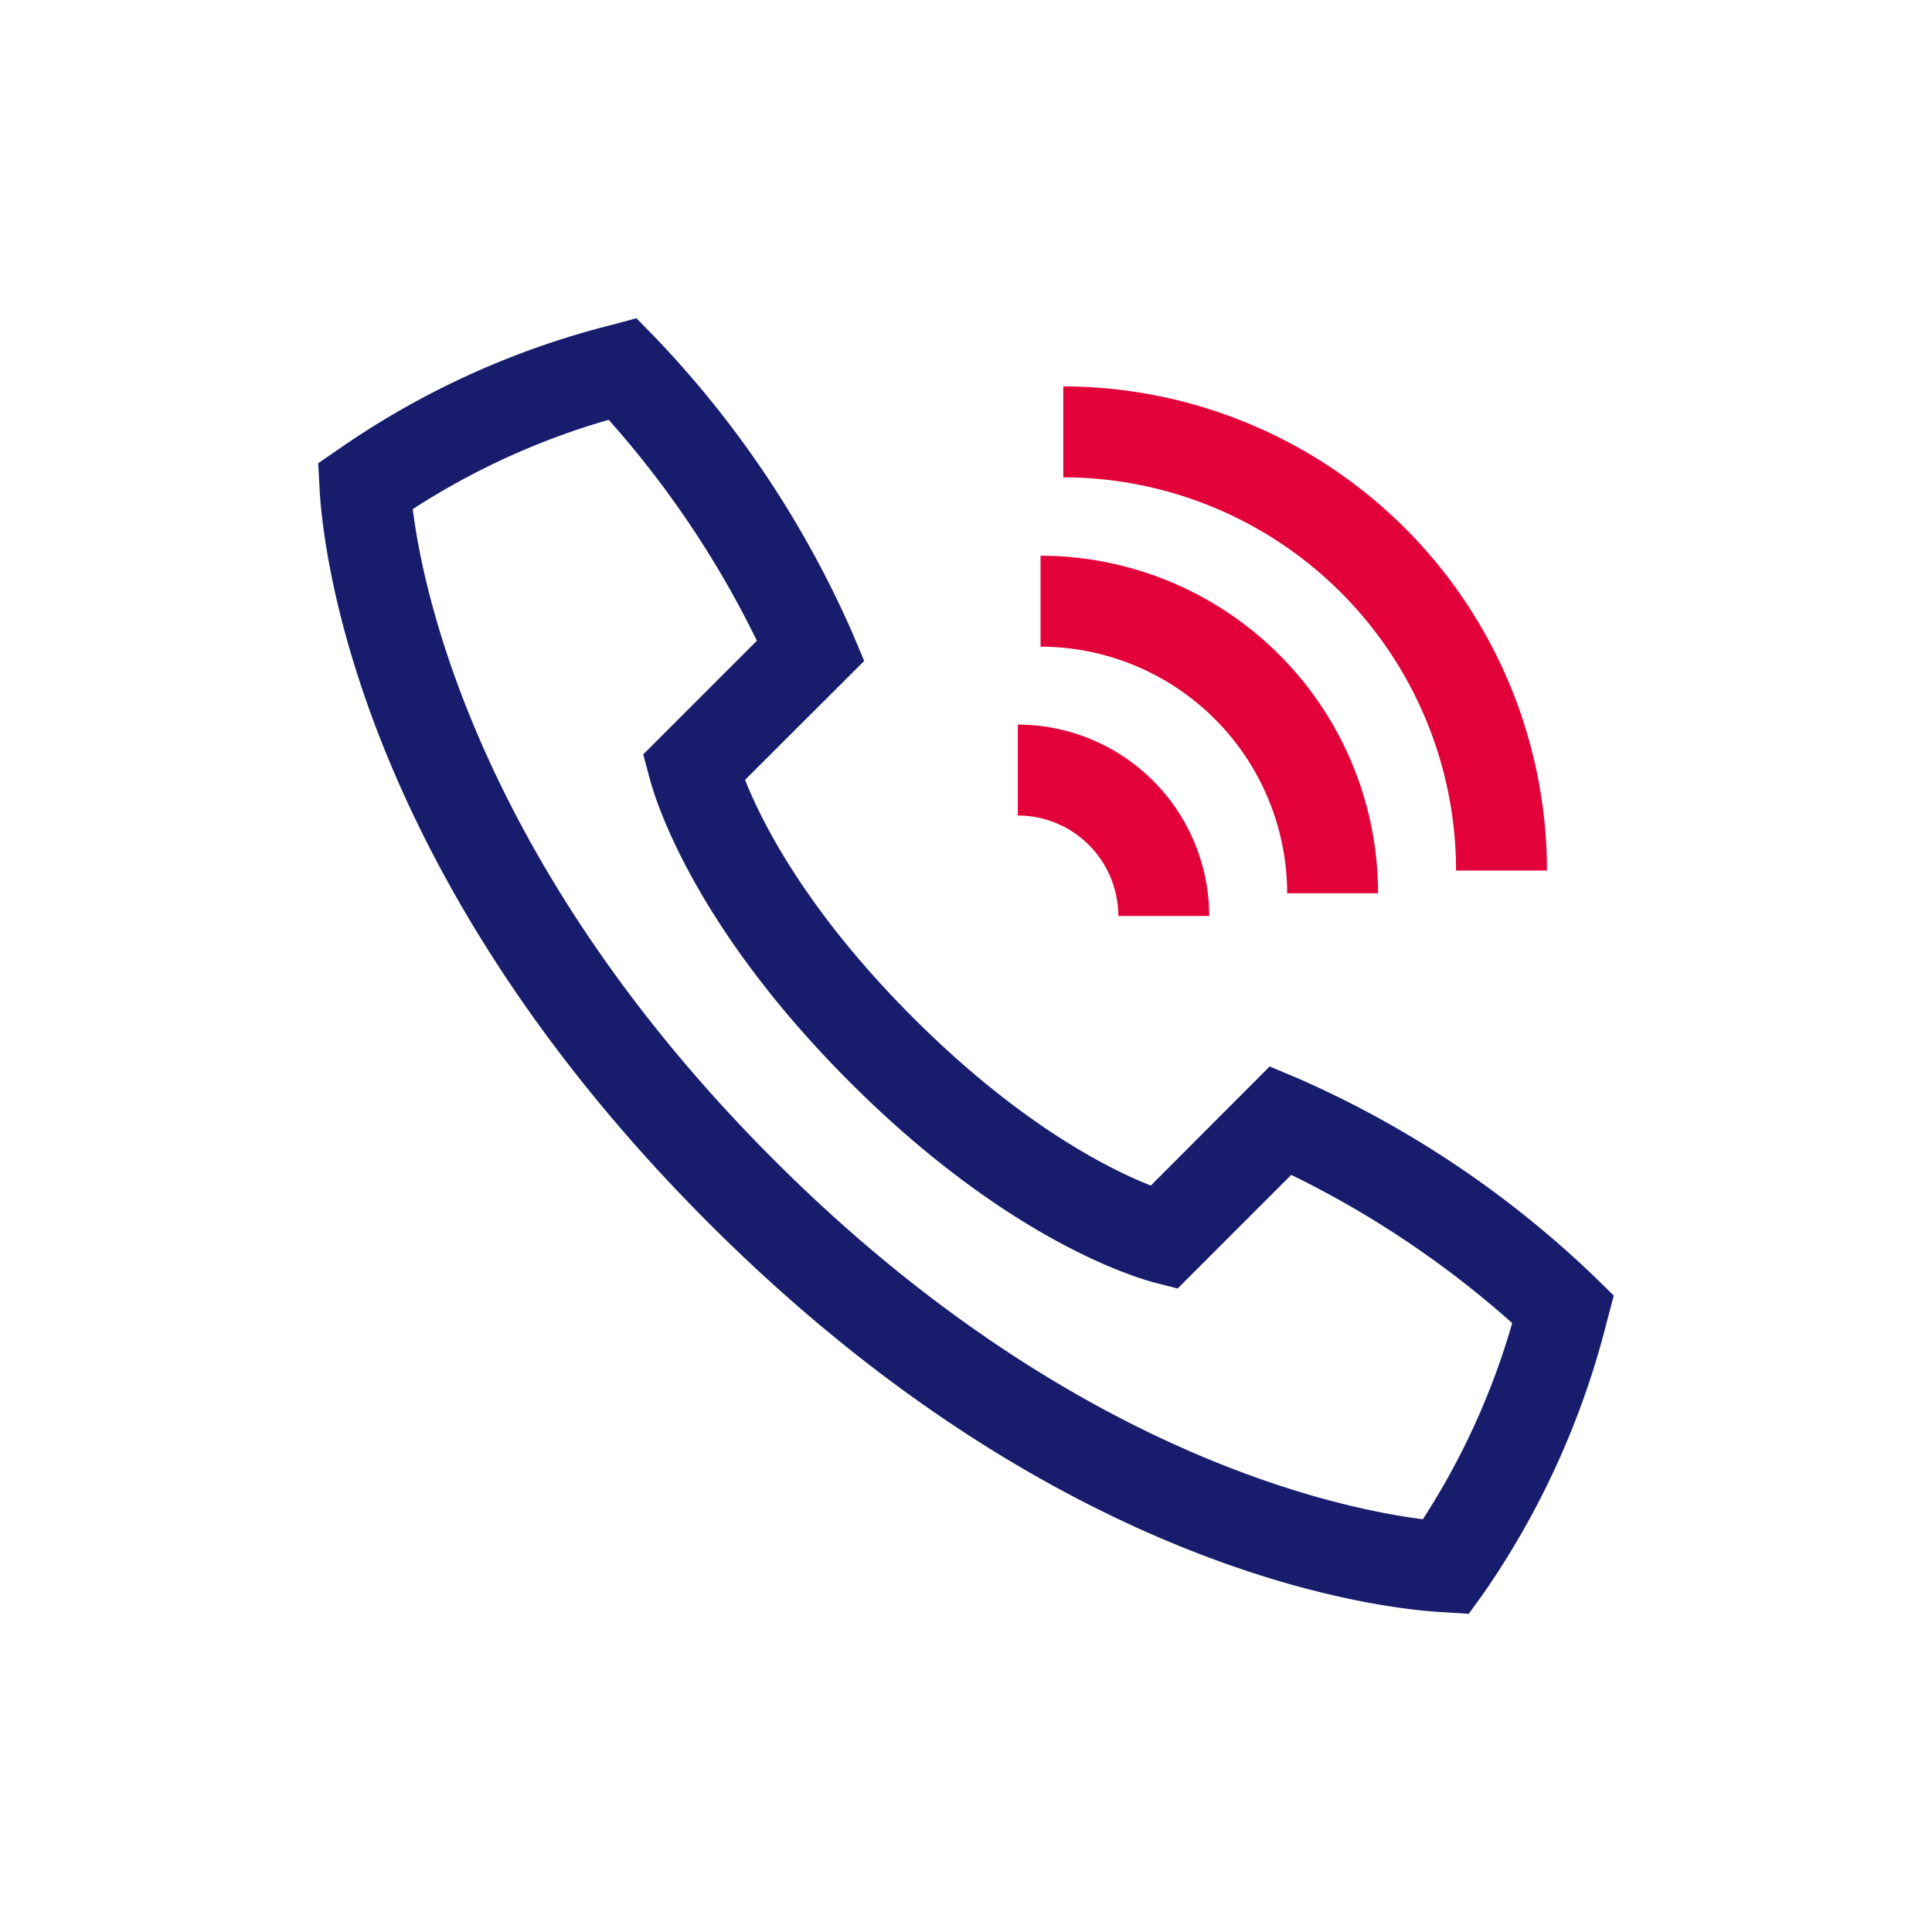
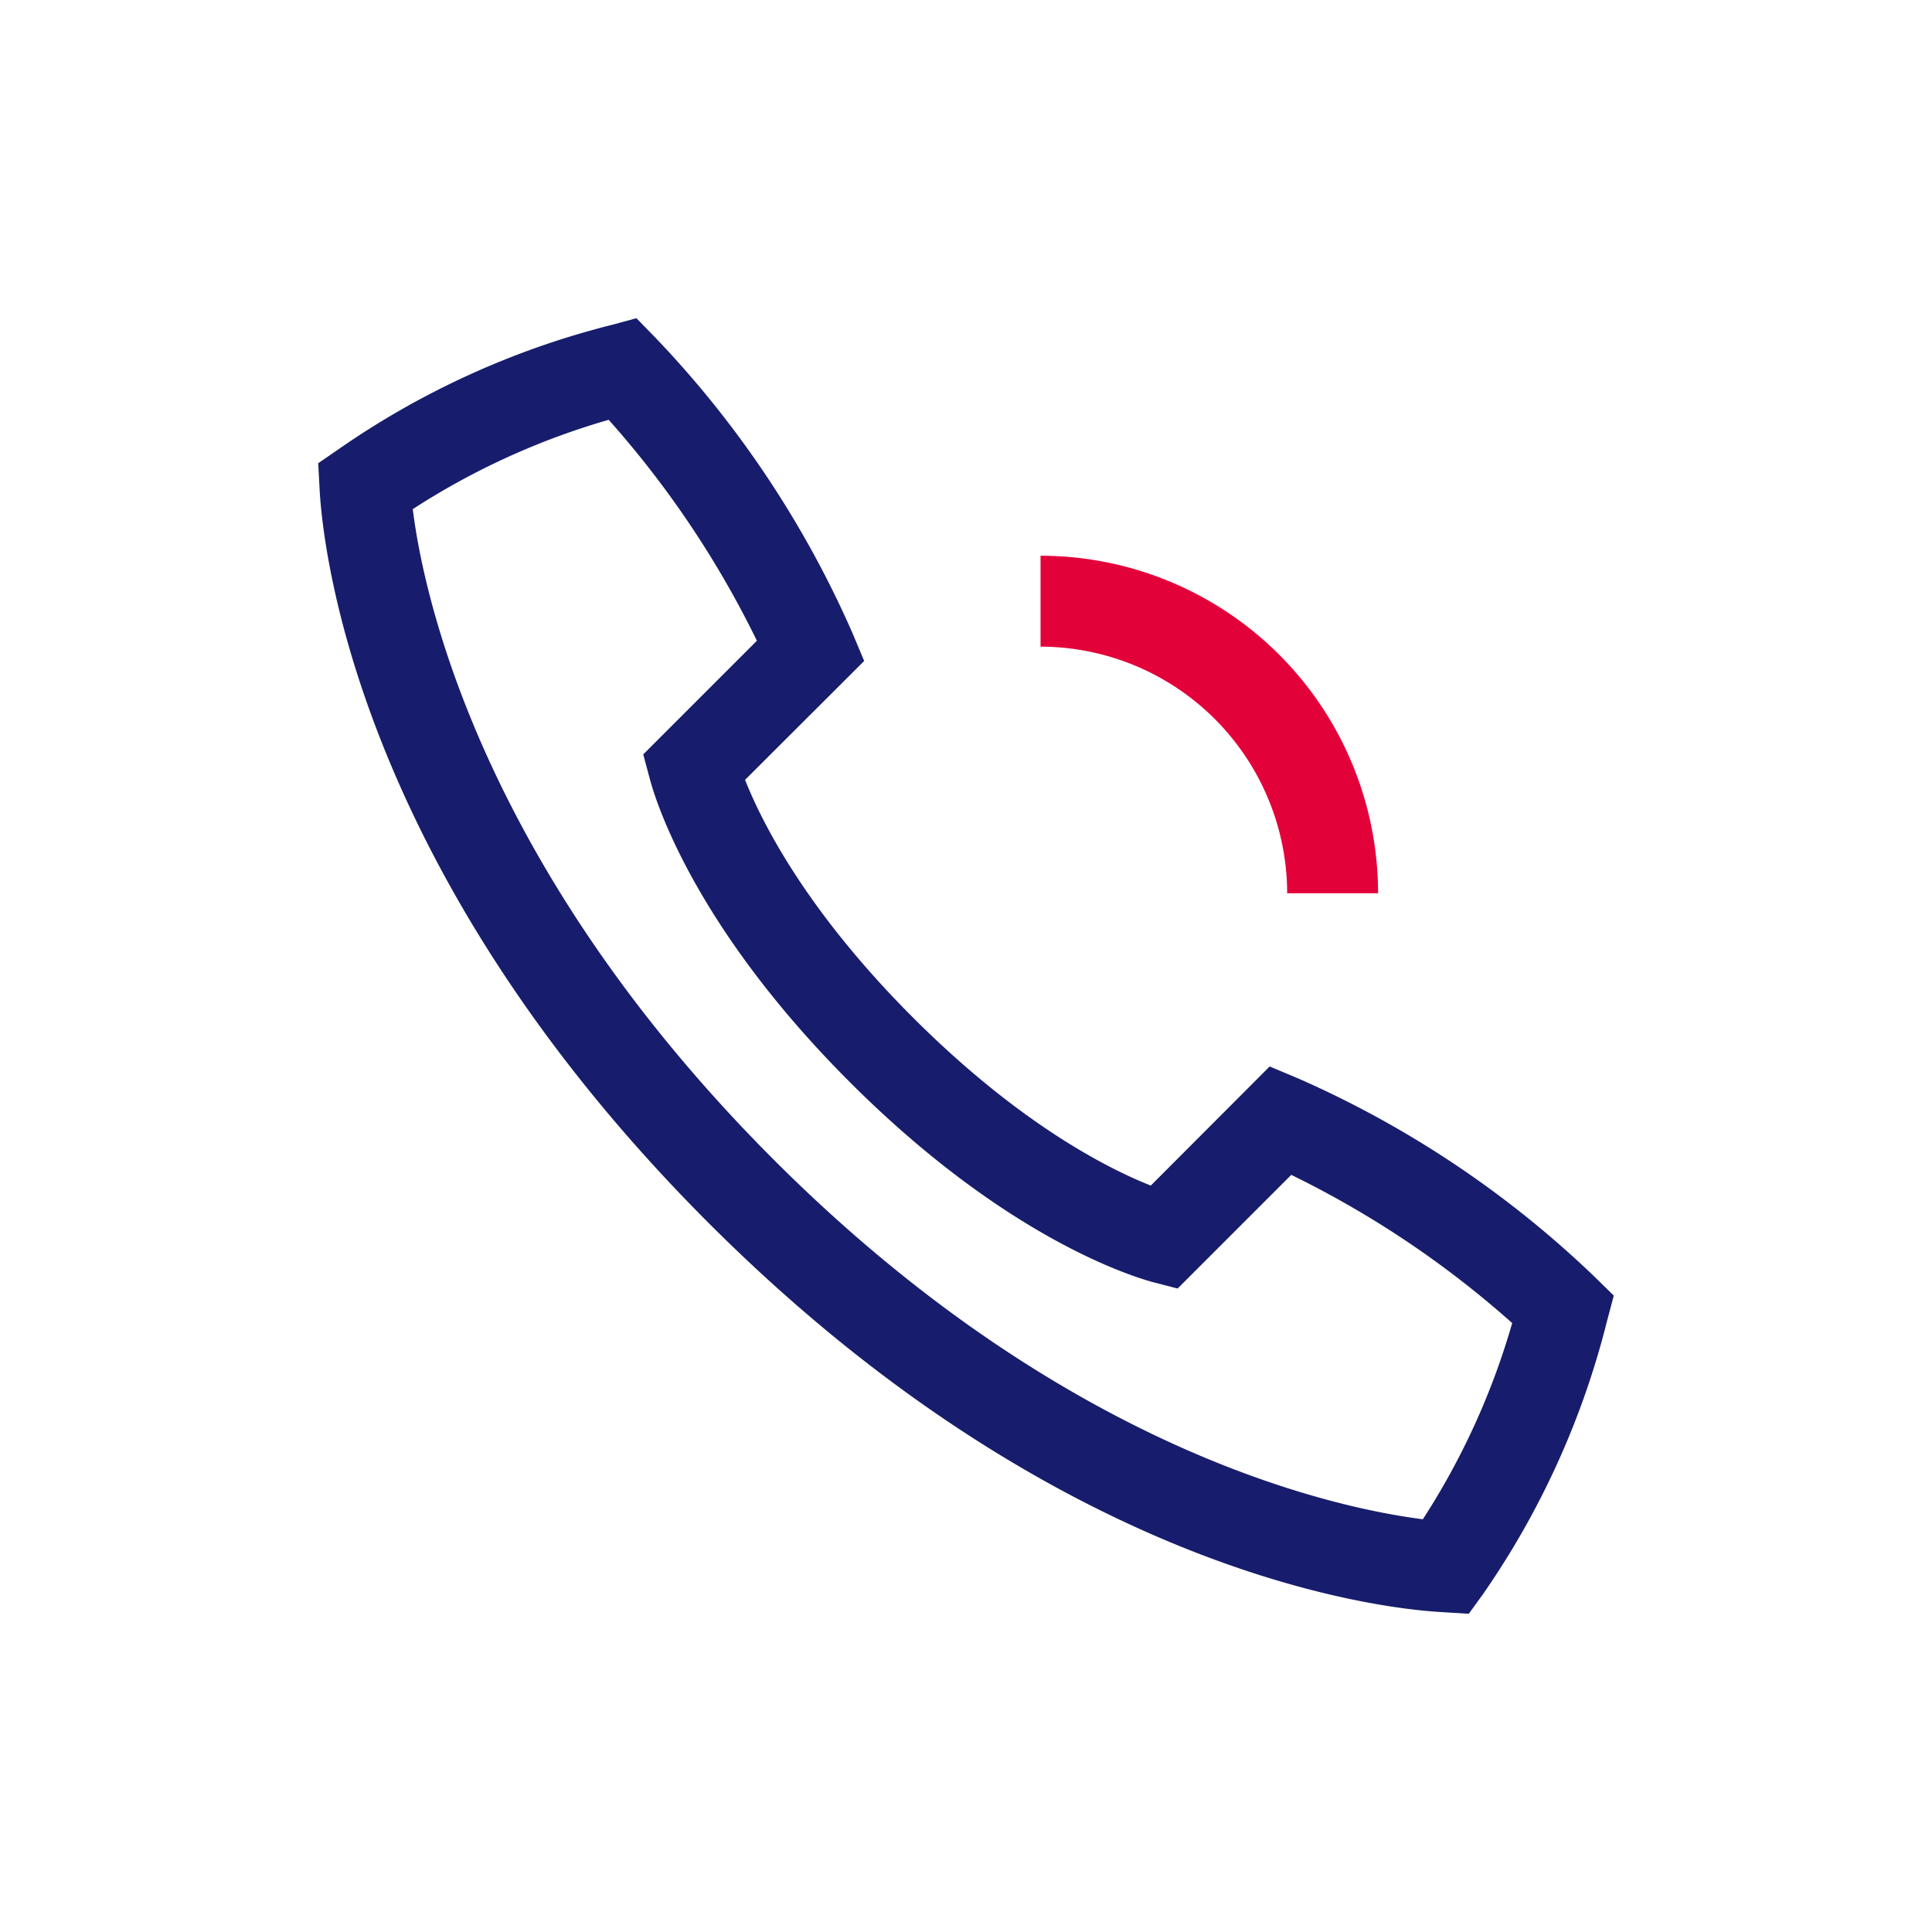
<svg xmlns="http://www.w3.org/2000/svg" viewBox="0 0 85 85">
  <defs>
    <style>.b{fill:#e3013a}</style>
  </defs>
  <path d="M64.62 71l-1.12-.07c-2.69-.14-16.86-1.66-32.32-17.12S14.2 24.19 14.06 21.5L14 20.38l.93-.64a36.69 36.69 0 0112-5.45L28 14l.82.84a44.84 44.84 0 018.68 13l.52 1.24-5.24 5.23c.72 1.82 2.66 5.73 7.39 10.46s8.64 6.67 10.46 7.39l5.23-5.24 1.24.52a44.84 44.84 0 0113 8.68l.9.88-.3 1.13a36.62 36.62 0 01-5.45 12zM18.16 22.4c.47 3.8 3 15.72 15.85 28.59S58.8 66.36 62.6 66.84a32.2 32.2 0 003.93-8.63 42.86 42.86 0 00-9.72-6.52l-5 5-1.12-.29c-1-.28-6.51-2-13.3-8.79s-8.51-12.27-8.79-13.3l-.3-1.12 5-5a42.86 42.86 0 00-6.52-9.72 32.2 32.2 0 00-8.62 3.93z" fill="#171d6c" />
-   <path class="b" d="M53.2 40.3h-4a4.42 4.42 0 00-4.42-4.42v-4a8.43 8.43 0 018.42 8.42z" />
  <path class="b" d="M60.63 39.3h-4a10.87 10.87 0 00-10.85-10.85v-4A14.86 14.86 0 0160.63 39.3z" />
-   <path class="b" d="M68.06 38.3h-4A17.3 17.3 0 0046.78 21v-4a21.31 21.31 0 0121.28 21.3z" />
</svg>